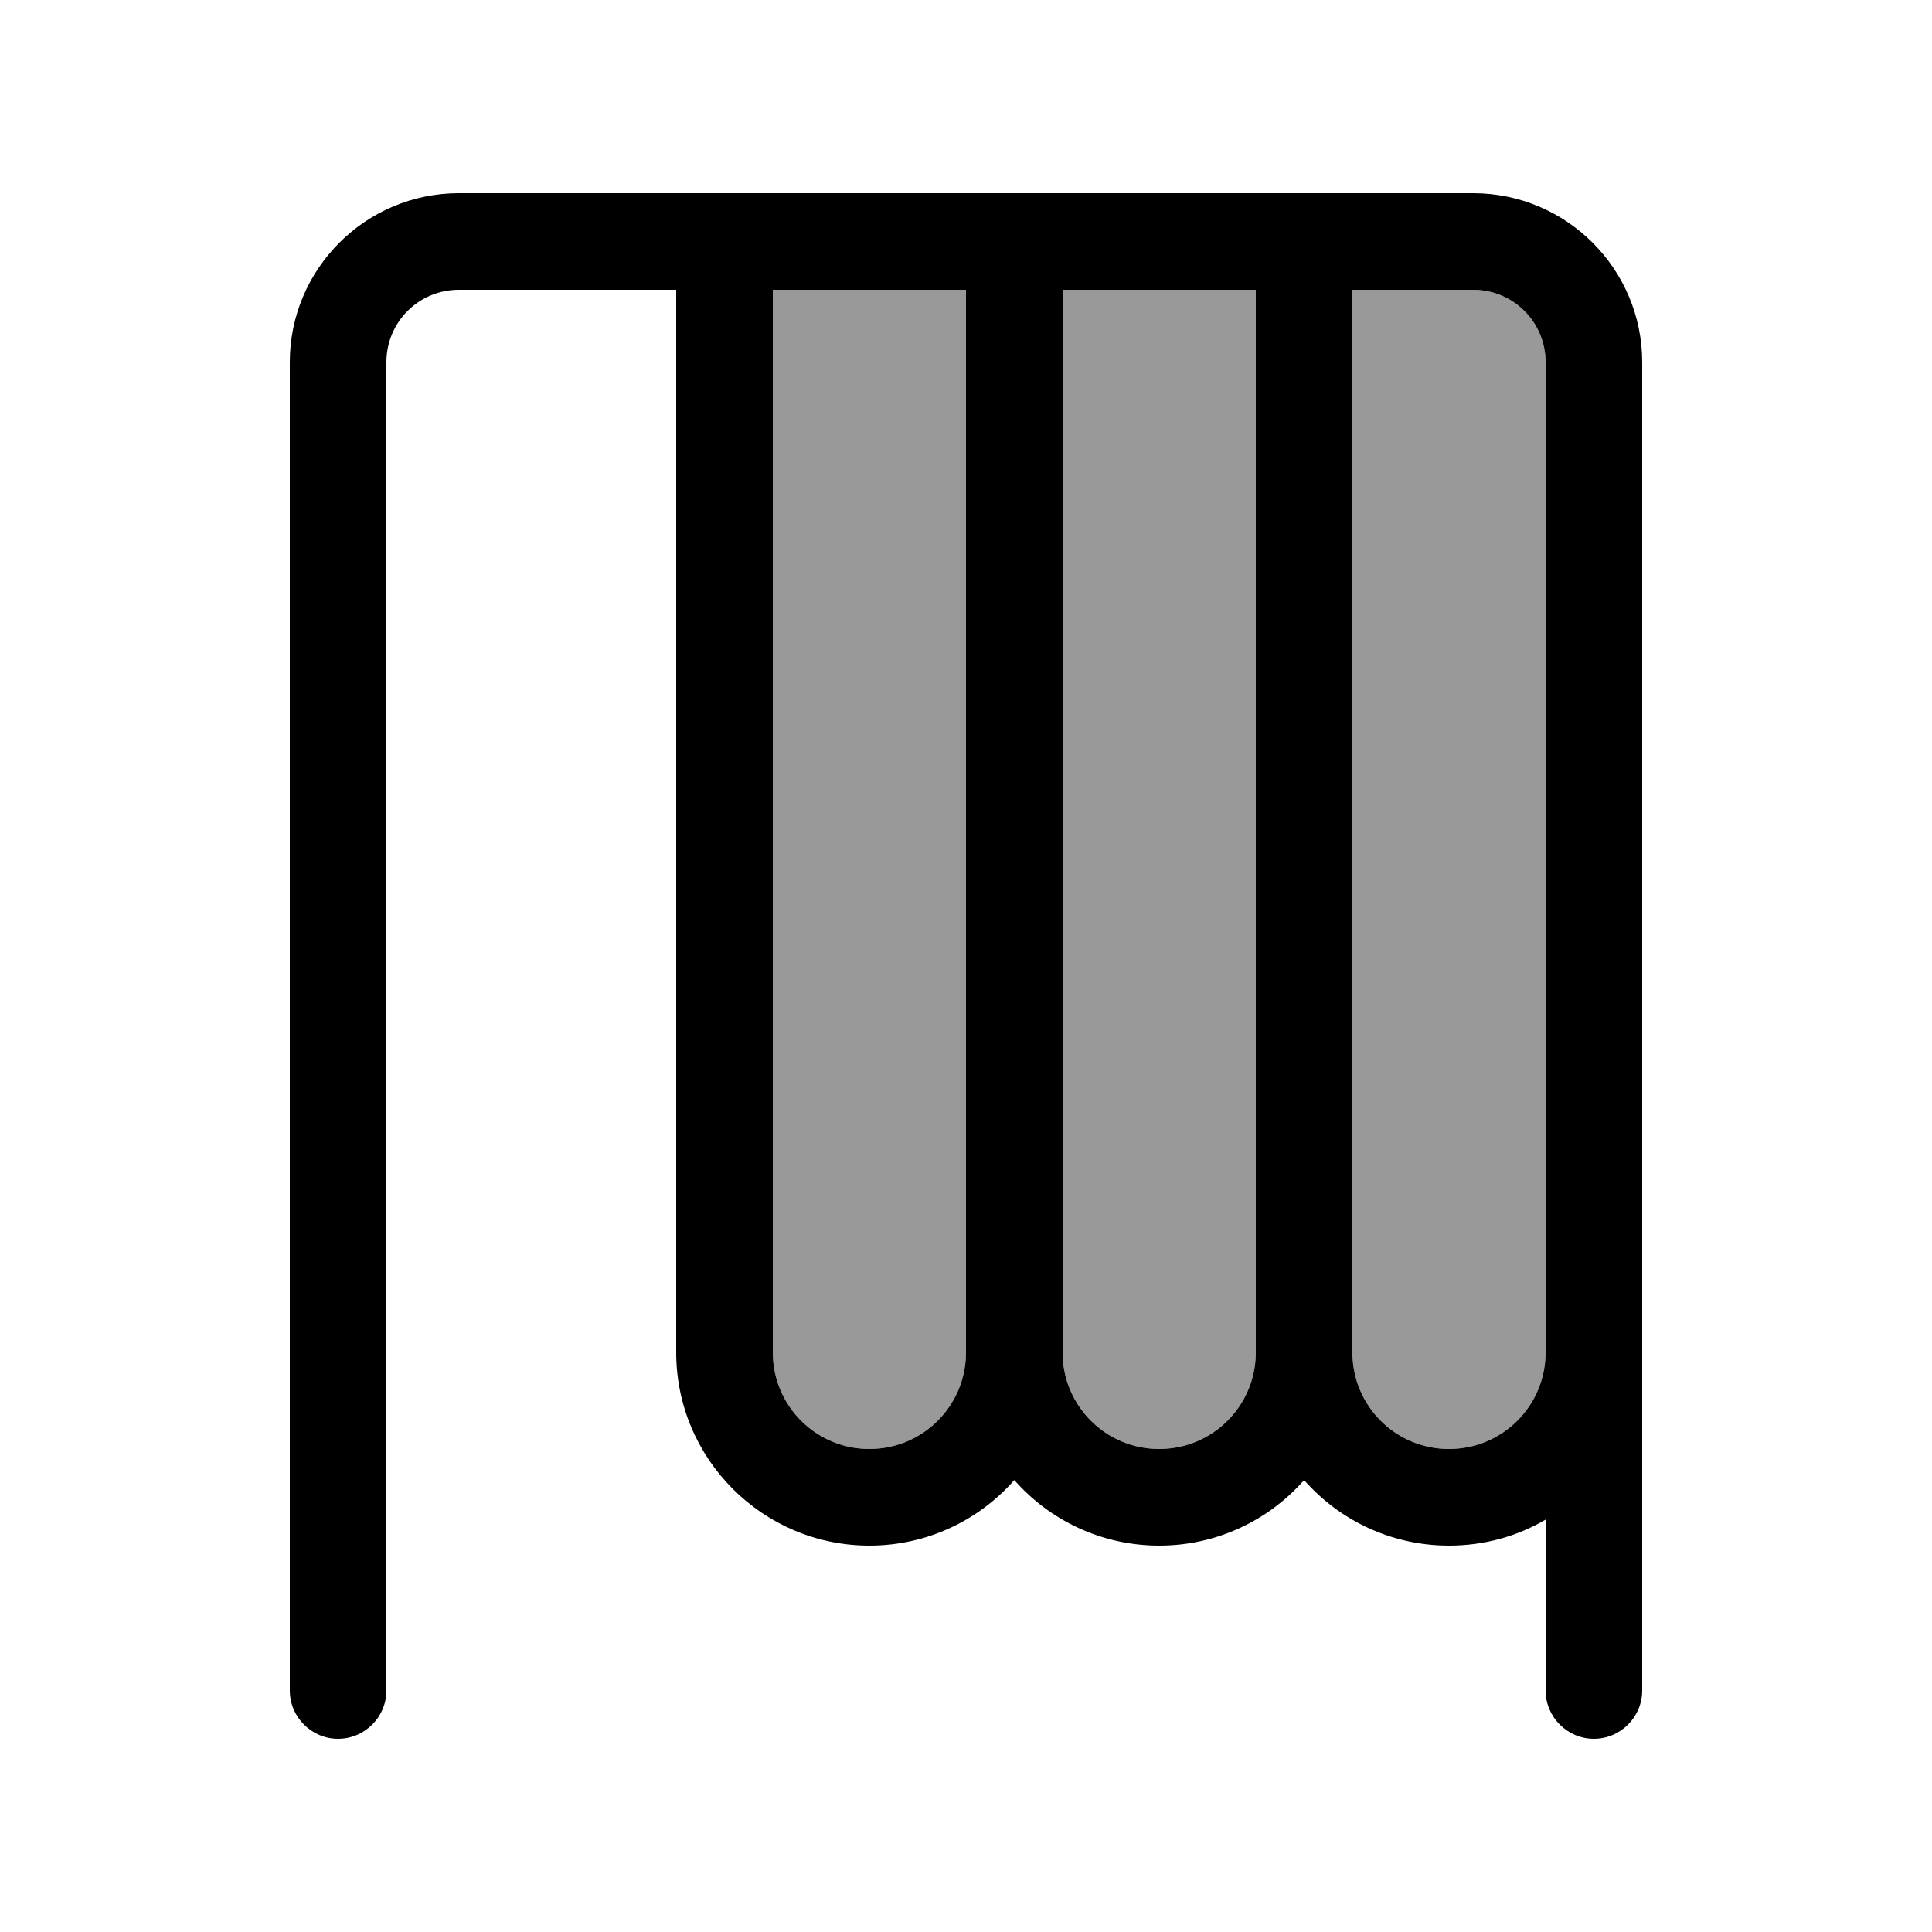
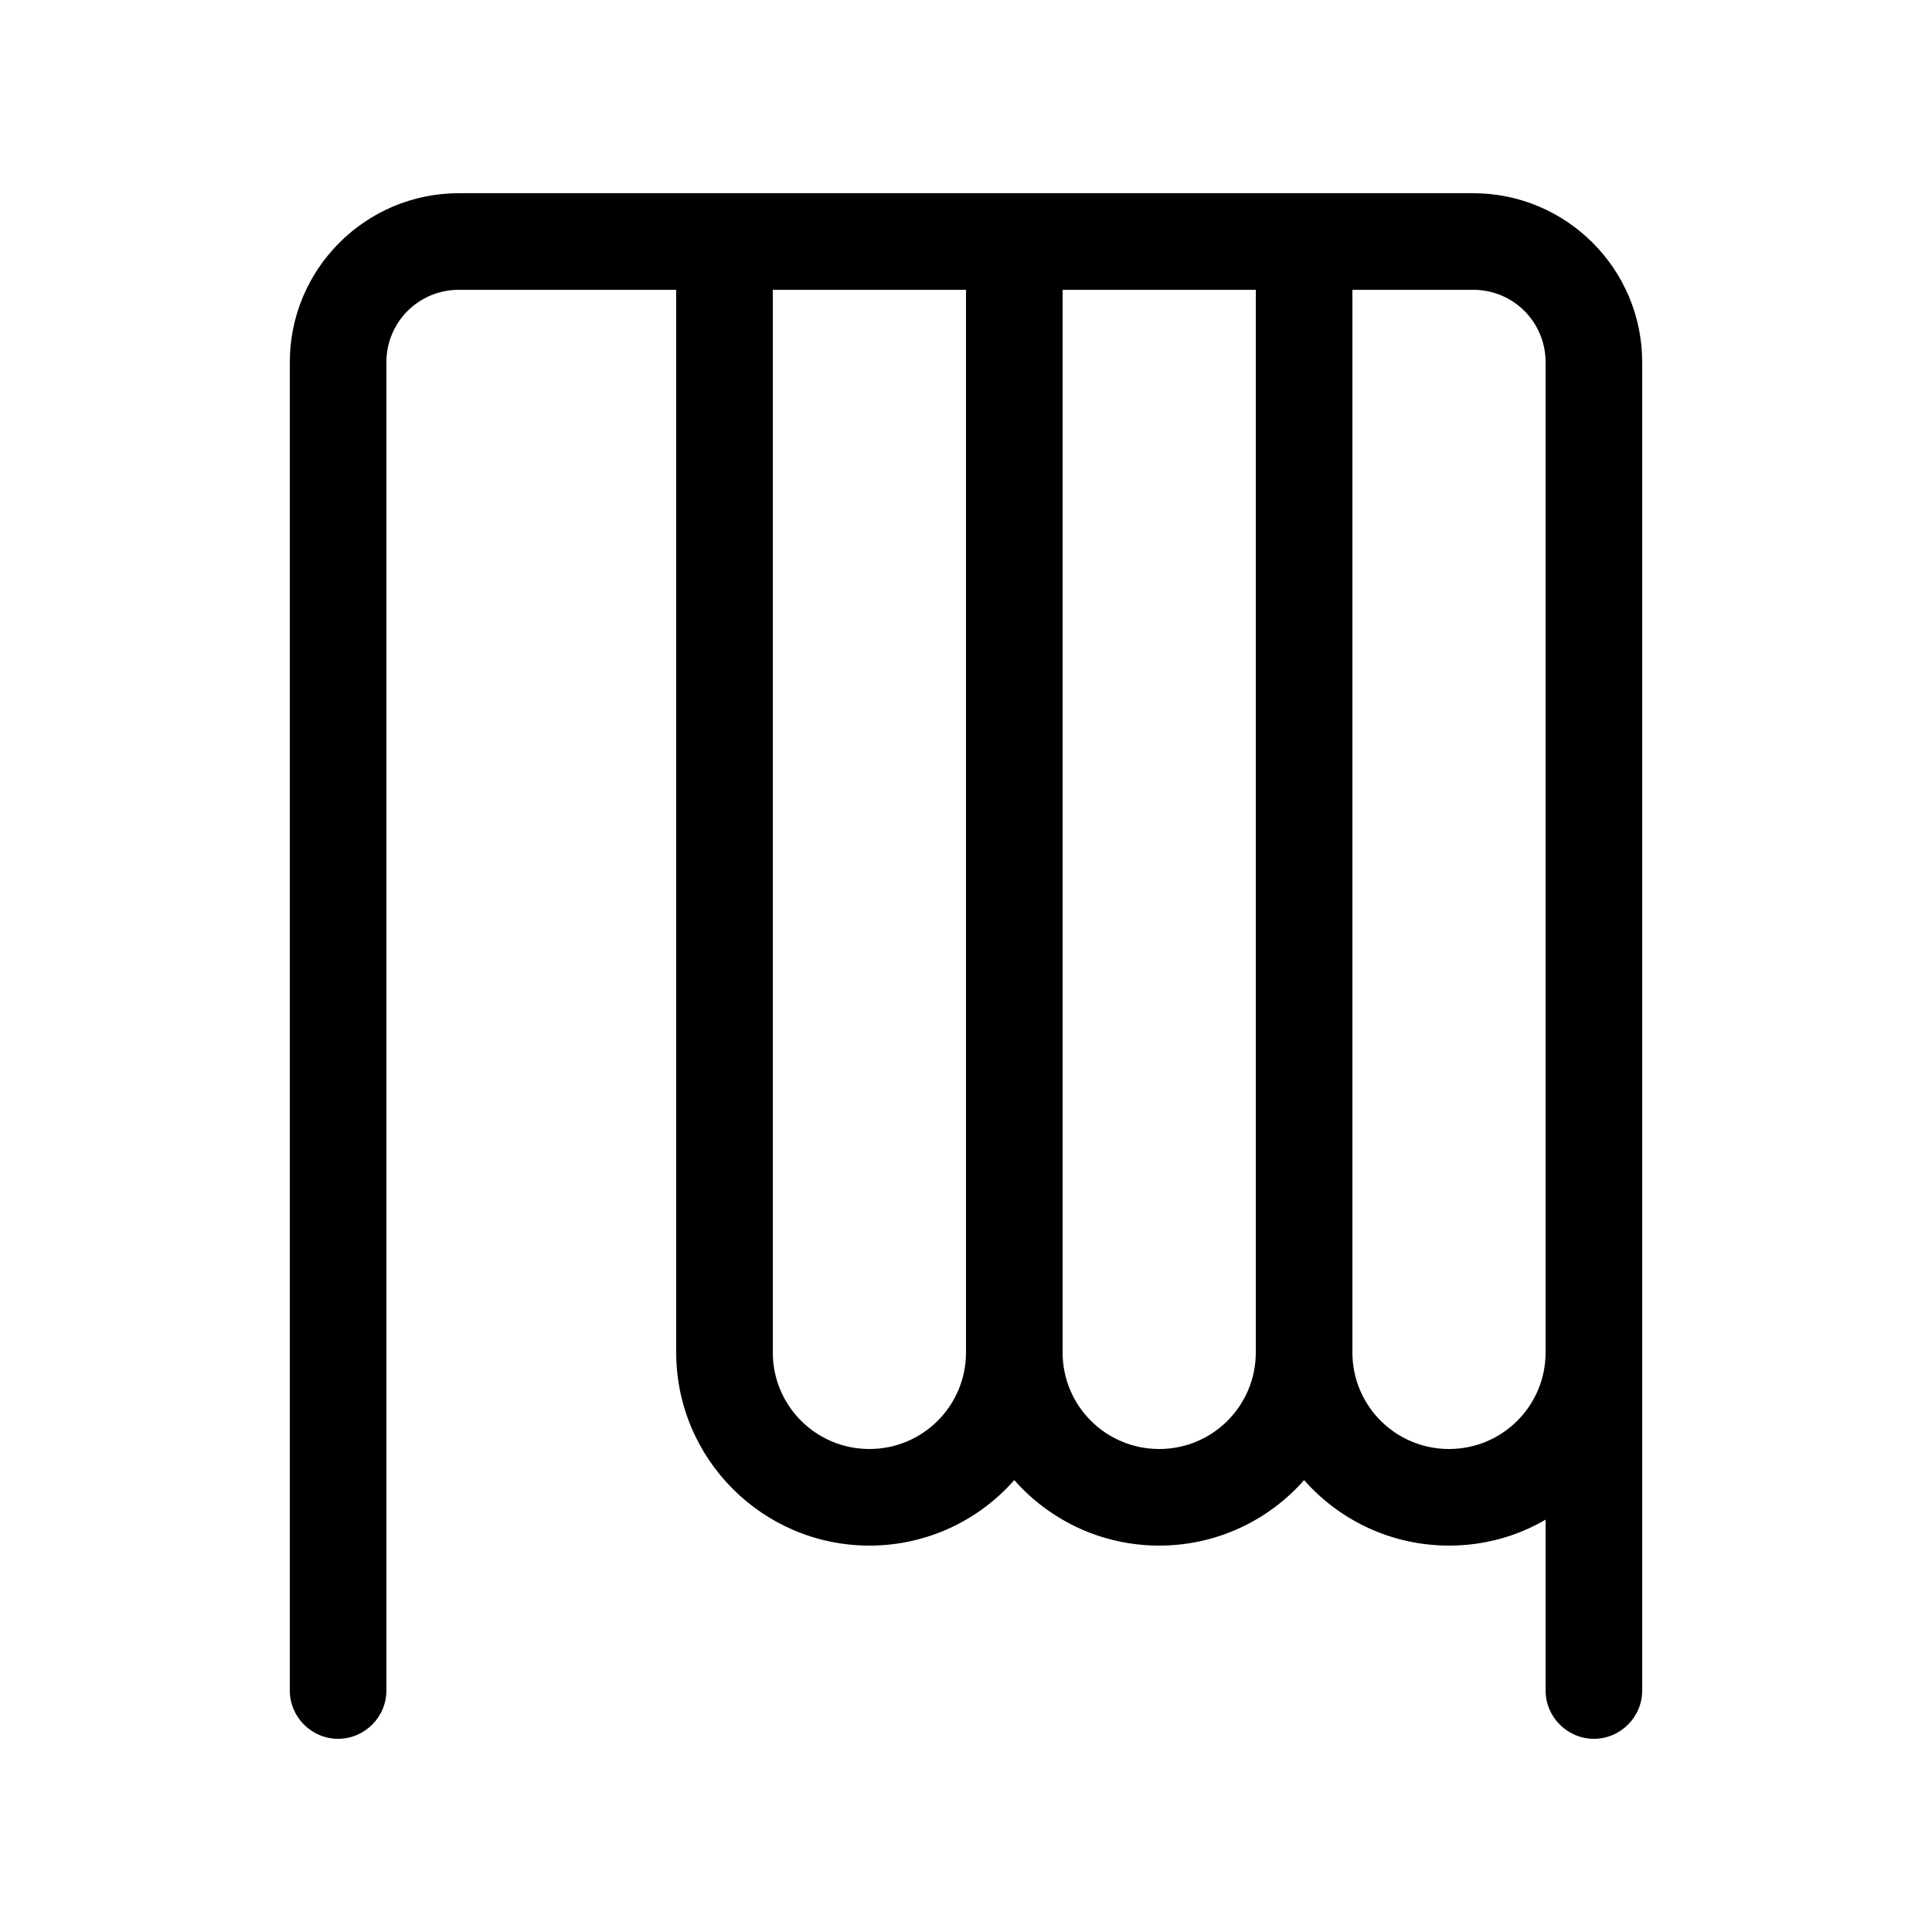
<svg xmlns="http://www.w3.org/2000/svg" viewBox="0 0 640 640">
-   <path opacity=".4" fill="currentColor" d="M256 96L256 448C256 465.7 270.3 480 288 480C305.7 480 320 465.7 320 448L320 96L256 96zM352 96L352 448C352 465.7 366.3 480 384 480C401.7 480 416 465.7 416 448L416 96L352 96zM448 96L448 448C448 465.7 462.3 480 480 480C497.7 480 512 465.7 512 448L512 120C512 106.7 501.3 96 488 96L448 96z" />
  <path fill="currentColor" d="M128 120C128 106.7 138.7 96 152 96L224 96L224 448C224 483.3 252.7 512 288 512C307.1 512 324.3 503.6 336 490.3C347.7 503.6 364.9 512 384 512C403.1 512 420.3 503.6 432 490.3C443.7 503.6 460.9 512 480 512C491.7 512 502.6 508.9 512 503.4L512 560C512 568.8 519.2 576 528 576C536.8 576 544 568.8 544 560L544 120C544 89.1 518.9 64 488 64L152 64C121.1 64 96 89.1 96 120L96 560C96 568.8 103.2 576 112 576C120.8 576 128 568.8 128 560L128 120zM512 128L512 448C512 465.7 497.7 480 480 480C462.3 480 448 465.7 448 448L448 96L488 96C501.3 96 512 106.7 512 120L512 128zM416 128L416 448C416 465.7 401.7 480 384 480C366.3 480 352 465.7 352 448L352 96L416 96L416 128zM256 448L256 96L320 96L320 448C320 465.7 305.7 480 288 480C270.3 480 256 465.7 256 448z" />
</svg>